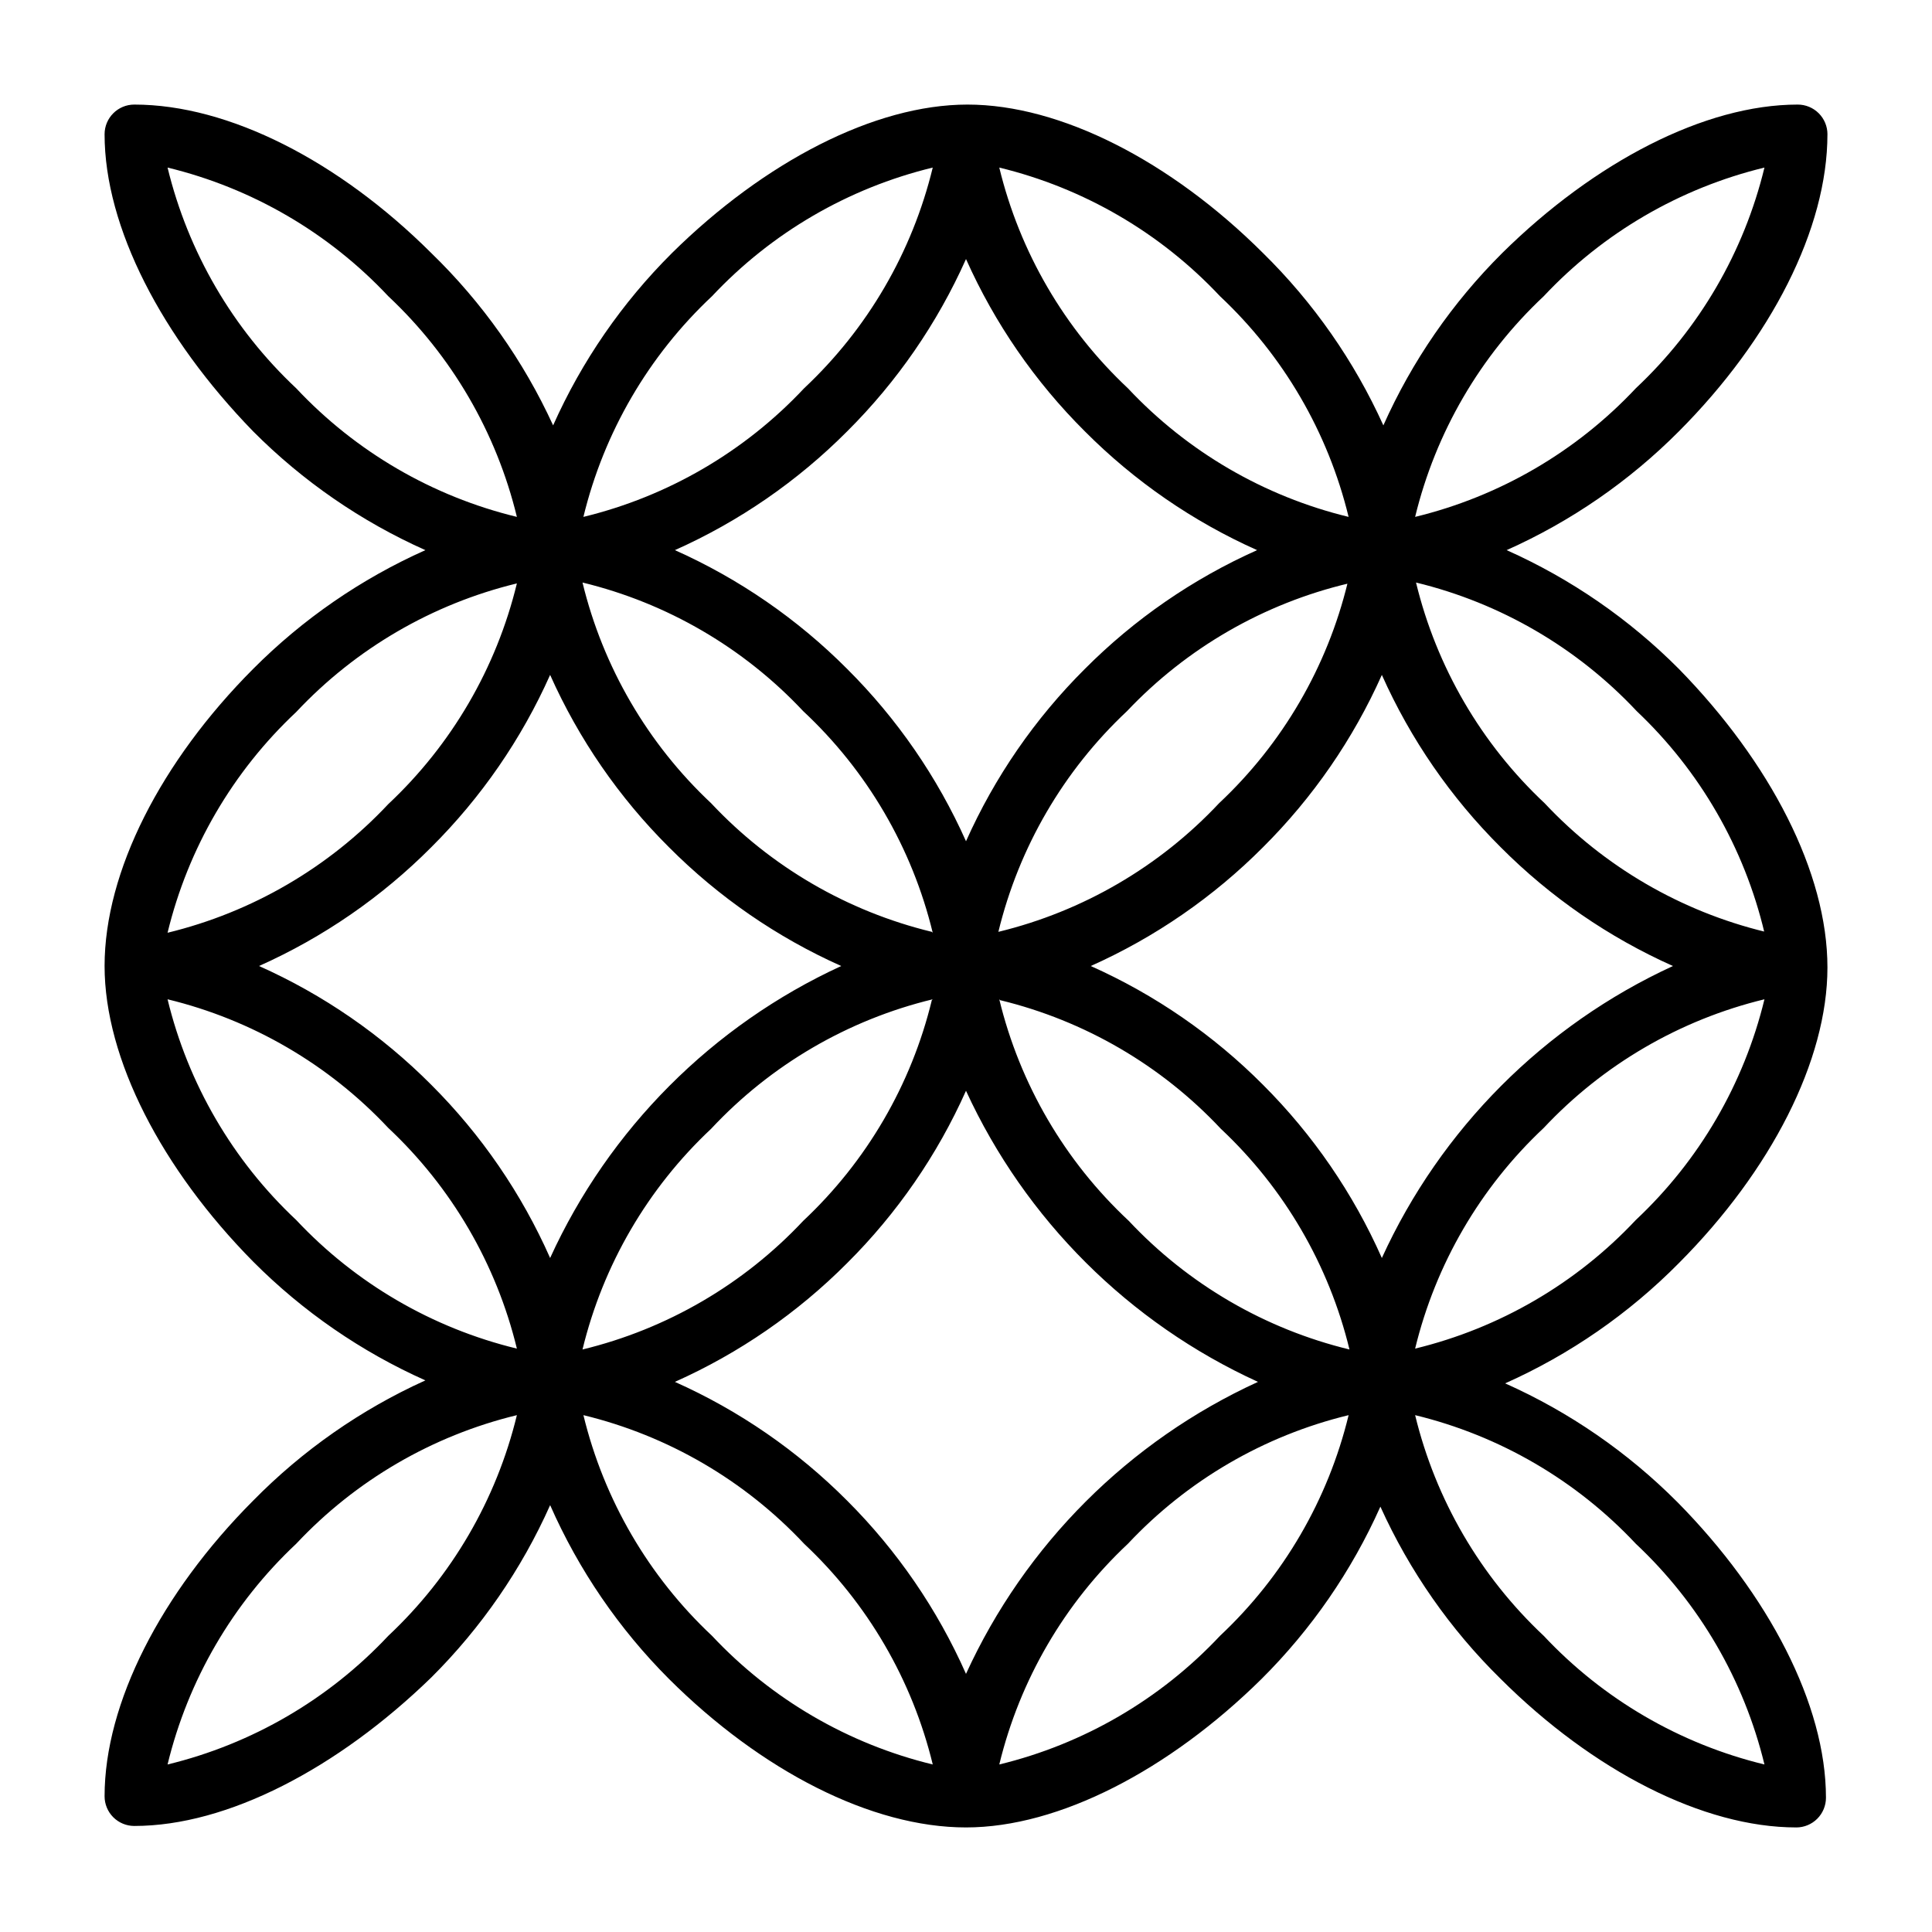
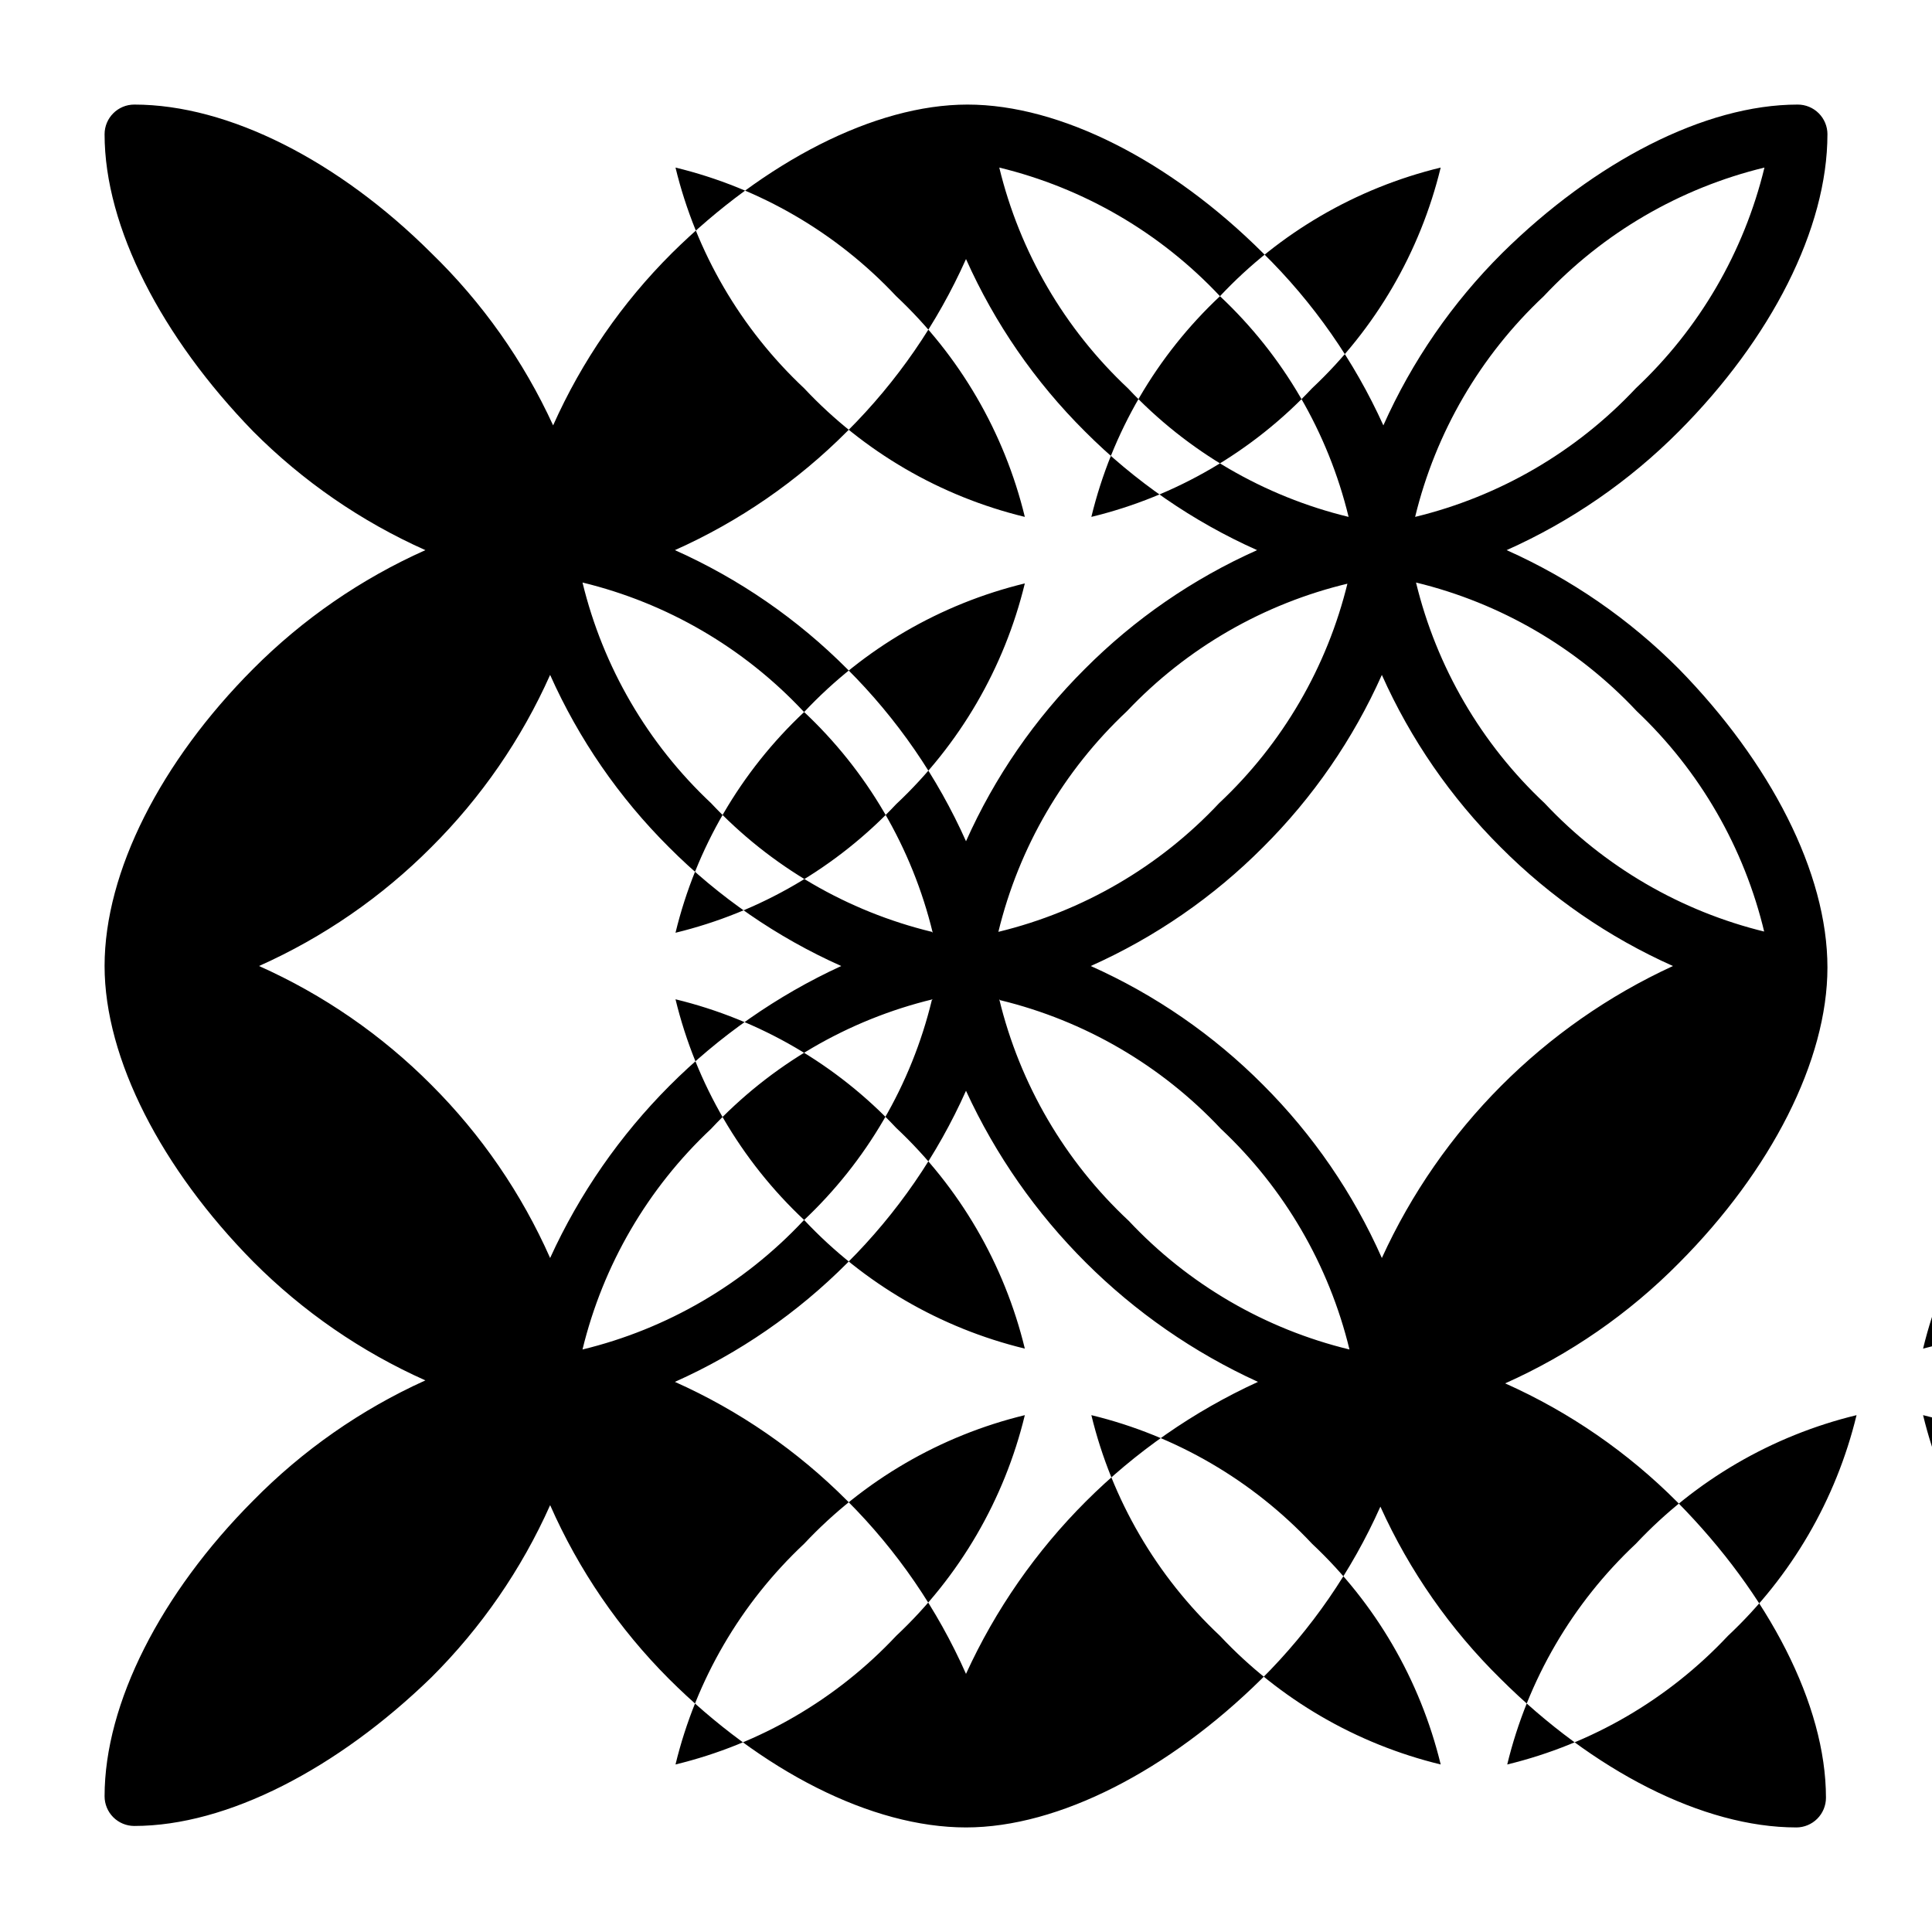
<svg xmlns="http://www.w3.org/2000/svg" fill="#000000" width="800px" height="800px" version="1.1" viewBox="144 144 512 512">
-   <path d="m588.93 321.28c-13.152-13.215-28.629-23.887-45.656-31.488 17.027-7.598 32.504-18.273 45.656-31.488 24.402-24.48 39.359-53.688 39.359-78.719h0.004c0-2.09-0.832-4.09-2.309-5.566-1.477-1.477-3.477-2.305-5.566-2.305-24.641 0-53.844 15.191-78.328 39.359h0.004c-13.215 13.152-23.891 28.633-31.488 45.656-7.719-17.055-18.527-32.535-31.883-45.656-24.48-24.402-53.688-39.359-78.328-39.359s-53.844 15.191-78.328 39.359h0.004c-13.215 13.152-23.891 28.633-31.488 45.656-7.836-17.086-18.781-32.57-32.277-45.656-24.48-24.402-53.688-39.359-78.719-39.359-4.348 0-7.871 3.523-7.871 7.871 0 24.641 15.191 53.844 39.359 78.719 13.152 13.215 28.633 23.891 45.656 31.488-17.023 7.602-32.504 18.273-45.656 31.488-24.402 24.48-39.359 53.688-39.359 78.719 0 24.641 15.191 53.844 39.359 78.328 13.152 13.215 28.633 23.891 45.656 31.488-17.055 7.719-32.535 18.527-45.656 31.883-24.402 24.48-39.359 53.688-39.359 78.328 0 2.086 0.828 4.09 2.305 5.566 1.477 1.473 3.477 2.305 5.566 2.305 24.641 0 53.844-15.191 78.719-39.359 13.215-13.156 23.891-28.633 31.488-45.66 7.559 17.168 18.234 32.781 31.488 46.051 24.48 24.402 53.688 39.359 78.719 39.359 24.641 0 53.844-15.191 78.328-39.359 13.215-13.152 23.891-28.629 31.488-45.656 7.719 17.059 18.527 32.539 31.883 45.656 24.48 24.402 53.688 39.359 78.328 39.359v0.004c2.086 0 4.09-0.832 5.566-2.309 1.473-1.477 2.305-3.477 2.305-5.566 0-24.641-15.191-53.844-39.359-78.328v0.004c-13.156-13.215-28.633-23.891-45.66-31.488 17.199-7.676 32.816-18.488 46.051-31.883 24.402-24.48 39.359-53.688 39.359-78.328 0.004-25.188-15.191-54.395-39.359-79.113zm-157.44 0c-13.215 13.156-23.891 28.633-31.488 45.66-7.602-17.027-18.277-32.504-31.488-45.66-13.156-13.215-28.633-23.887-45.66-31.488 17.027-7.598 32.504-18.273 45.66-31.488 13.211-13.152 23.887-28.629 31.488-45.656 7.598 17.027 18.273 32.504 31.488 45.656 13.152 13.215 28.629 23.891 45.656 31.488-17.027 7.602-32.504 18.273-45.656 31.488zm69.668-22.906h-0.004c-5.43 22.395-17.273 42.723-34.086 58.488-15.766 16.809-36.09 28.656-58.488 34.086 5.434-22.395 17.277-42.723 34.086-58.488 15.863-16.762 36.273-28.527 58.727-33.852zm-110.21 92.574h-0.004c-22.395-5.43-42.723-17.277-58.488-34.086-16.809-15.766-28.656-36.094-34.086-58.488 22.395 5.43 42.723 17.277 58.488 34.086 16.934 15.801 28.867 36.215 34.324 58.727zm-69.672-22.434c13.156 13.211 28.633 23.887 45.66 31.488-34.16 15.715-61.535 43.176-77.148 77.379-7.574-17.109-18.25-32.668-31.488-45.891-13.152-13.215-28.629-23.891-45.656-31.488 17.027-7.602 32.504-18.277 45.656-31.488 13.215-13.156 23.891-28.633 31.488-45.66 7.602 17.027 18.273 32.504 31.488 45.66zm69.668 40.539c-5.43 22.398-17.277 42.723-34.086 58.488-15.766 16.809-36.094 28.656-58.488 34.086 5.43-22.395 17.277-42.723 34.086-58.488 15.801-16.934 36.215-28.867 58.727-34.32zm-22.434 69.668c13.211-13.152 23.887-28.633 31.488-45.656 15.715 34.156 43.176 61.531 77.379 77.145-34.242 15.672-61.711 43.137-77.379 77.383-7.574-17.109-18.25-32.672-31.488-45.895-13.156-13.215-28.633-23.891-45.66-31.488 17.027-7.598 32.504-18.273 45.66-31.488zm40.539-69.668c22.398 5.434 42.723 17.277 58.488 34.086 16.809 15.766 28.656 36.094 34.086 58.488-22.395-5.43-42.723-17.277-58.488-34.086-16.934-15.797-28.867-36.215-34.32-58.723zm69.668 22.438c-13.152-13.215-28.633-23.891-45.656-31.488 17.023-7.602 32.504-18.277 45.656-31.488 13.215-13.156 23.891-28.633 31.488-45.66 7.598 17.027 18.273 32.504 31.488 45.66 13.152 13.211 28.633 23.887 45.656 31.488-34.156 15.715-61.531 43.176-77.145 77.379-7.574-17.109-18.25-32.668-31.488-45.891zm133.12-40.539v-0.004c-22.398-5.43-42.723-17.277-58.492-34.086-16.809-15.766-28.652-36.094-34.086-58.488 22.398 5.43 42.727 17.277 58.492 34.086 16.762 15.859 28.523 36.27 33.848 58.727zm-58.727-168.46c15.766-16.809 36.094-28.656 58.488-34.086-5.43 22.398-17.277 42.723-34.086 58.488-15.766 16.809-36.09 28.656-58.488 34.086 5.43-22.395 17.277-42.723 34.086-58.488zm-85.805 0c16.809 15.766 28.652 36.094 34.086 58.488-22.398-5.43-42.723-17.277-58.488-34.086-16.809-15.766-28.656-36.09-34.086-58.488 22.395 5.43 42.723 17.277 58.488 34.086zm-134.61 0c15.766-16.809 36.094-28.656 58.492-34.086-5.434 22.398-17.277 42.723-34.086 58.488-15.77 16.809-36.094 28.656-58.492 34.086 5.434-22.395 17.277-42.723 34.086-58.488zm-144.29-34.086c22.398 5.43 42.723 17.277 58.488 34.086 16.809 15.766 28.656 36.094 34.086 58.488-22.395-5.43-42.723-17.277-58.488-34.086-16.809-15.766-28.656-36.09-34.086-58.488zm34.086 144.29c15.766-16.809 36.094-28.652 58.488-34.086-5.43 22.398-17.277 42.723-34.086 58.492-15.766 16.809-36.09 28.652-58.488 34.086 5.43-22.398 17.277-42.727 34.086-58.492zm-34.086 76.125c22.398 5.43 42.723 17.277 58.488 34.086 16.809 15.766 28.656 36.09 34.086 58.488-22.395-5.434-42.723-17.277-58.488-34.086-16.809-15.766-28.656-36.094-34.086-58.488zm58.488 168.7v-0.004c-15.766 16.809-36.09 28.656-58.488 34.086 5.43-22.395 17.277-42.723 34.086-58.488 15.766-16.809 36.094-28.656 58.488-34.086-5.43 22.398-17.277 42.723-34.086 58.488zm85.805 0v-0.004c-16.809-15.766-28.652-36.09-34.086-58.488 22.398 5.43 42.723 17.277 58.492 34.086 16.809 15.766 28.652 36.094 34.086 58.488-22.398-5.43-42.727-17.277-58.492-34.086zm134.61 0v-0.004c-15.766 16.809-36.094 28.656-58.488 34.086 5.43-22.395 17.277-42.723 34.086-58.488 15.766-16.809 36.09-28.656 58.488-34.086-5.434 22.398-17.277 42.723-34.086 58.488zm144.29 34.086v-0.004c-22.395-5.43-42.723-17.277-58.488-34.086-16.809-15.766-28.656-36.09-34.086-58.488 22.398 5.43 42.723 17.277 58.488 34.086 16.809 15.766 28.656 36.094 34.086 58.488zm-34.086-144.3c-15.766 16.809-36.09 28.652-58.488 34.086 5.43-22.398 17.277-42.723 34.086-58.488 15.766-16.809 36.094-28.656 58.488-34.086-5.43 22.395-17.277 42.723-34.086 58.488z" />
+   <path d="m588.93 321.28c-13.152-13.215-28.629-23.887-45.656-31.488 17.027-7.598 32.504-18.273 45.656-31.488 24.402-24.48 39.359-53.688 39.359-78.719h0.004c0-2.09-0.832-4.09-2.309-5.566-1.477-1.477-3.477-2.305-5.566-2.305-24.641 0-53.844 15.191-78.328 39.359h0.004c-13.215 13.152-23.891 28.633-31.488 45.656-7.719-17.055-18.527-32.535-31.883-45.656-24.48-24.402-53.688-39.359-78.328-39.359s-53.844 15.191-78.328 39.359h0.004c-13.215 13.152-23.891 28.633-31.488 45.656-7.836-17.086-18.781-32.57-32.277-45.656-24.48-24.402-53.688-39.359-78.719-39.359-4.348 0-7.871 3.523-7.871 7.871 0 24.641 15.191 53.844 39.359 78.719 13.152 13.215 28.633 23.891 45.656 31.488-17.023 7.602-32.504 18.273-45.656 31.488-24.402 24.48-39.359 53.688-39.359 78.719 0 24.641 15.191 53.844 39.359 78.328 13.152 13.215 28.633 23.891 45.656 31.488-17.055 7.719-32.535 18.527-45.656 31.883-24.402 24.48-39.359 53.688-39.359 78.328 0 2.086 0.828 4.09 2.305 5.566 1.477 1.473 3.477 2.305 5.566 2.305 24.641 0 53.844-15.191 78.719-39.359 13.215-13.156 23.891-28.633 31.488-45.66 7.559 17.168 18.234 32.781 31.488 46.051 24.48 24.402 53.688 39.359 78.719 39.359 24.641 0 53.844-15.191 78.328-39.359 13.215-13.152 23.891-28.629 31.488-45.656 7.719 17.059 18.527 32.539 31.883 45.656 24.48 24.402 53.688 39.359 78.328 39.359v0.004c2.086 0 4.09-0.832 5.566-2.309 1.473-1.477 2.305-3.477 2.305-5.566 0-24.641-15.191-53.844-39.359-78.328v0.004c-13.156-13.215-28.633-23.891-45.66-31.488 17.199-7.676 32.816-18.488 46.051-31.883 24.402-24.48 39.359-53.688 39.359-78.328 0.004-25.188-15.191-54.395-39.359-79.113zm-157.44 0c-13.215 13.156-23.891 28.633-31.488 45.66-7.602-17.027-18.277-32.504-31.488-45.66-13.156-13.215-28.633-23.887-45.66-31.488 17.027-7.598 32.504-18.273 45.66-31.488 13.211-13.152 23.887-28.629 31.488-45.656 7.598 17.027 18.273 32.504 31.488 45.656 13.152 13.215 28.629 23.891 45.656 31.488-17.027 7.602-32.504 18.273-45.656 31.488zm69.668-22.906h-0.004c-5.43 22.395-17.273 42.723-34.086 58.488-15.766 16.809-36.09 28.656-58.488 34.086 5.434-22.395 17.277-42.723 34.086-58.488 15.863-16.762 36.273-28.527 58.727-33.852zm-110.21 92.574h-0.004c-22.395-5.43-42.723-17.277-58.488-34.086-16.809-15.766-28.656-36.094-34.086-58.488 22.395 5.43 42.723 17.277 58.488 34.086 16.934 15.801 28.867 36.215 34.324 58.727zm-69.672-22.434c13.156 13.211 28.633 23.887 45.66 31.488-34.16 15.715-61.535 43.176-77.148 77.379-7.574-17.109-18.25-32.668-31.488-45.891-13.152-13.215-28.629-23.891-45.656-31.488 17.027-7.602 32.504-18.277 45.656-31.488 13.215-13.156 23.891-28.633 31.488-45.66 7.602 17.027 18.273 32.504 31.488 45.66zm69.668 40.539c-5.43 22.398-17.277 42.723-34.086 58.488-15.766 16.809-36.094 28.656-58.488 34.086 5.43-22.395 17.277-42.723 34.086-58.488 15.801-16.934 36.215-28.867 58.727-34.32zm-22.434 69.668c13.211-13.152 23.887-28.633 31.488-45.656 15.715 34.156 43.176 61.531 77.379 77.145-34.242 15.672-61.711 43.137-77.379 77.383-7.574-17.109-18.25-32.672-31.488-45.895-13.156-13.215-28.633-23.891-45.66-31.488 17.027-7.598 32.504-18.273 45.66-31.488zm40.539-69.668c22.398 5.434 42.723 17.277 58.488 34.086 16.809 15.766 28.656 36.094 34.086 58.488-22.395-5.43-42.723-17.277-58.488-34.086-16.934-15.797-28.867-36.215-34.32-58.723zm69.668 22.438c-13.152-13.215-28.633-23.891-45.656-31.488 17.023-7.602 32.504-18.277 45.656-31.488 13.215-13.156 23.891-28.633 31.488-45.66 7.598 17.027 18.273 32.504 31.488 45.66 13.152 13.211 28.633 23.887 45.656 31.488-34.156 15.715-61.531 43.176-77.145 77.379-7.574-17.109-18.25-32.668-31.488-45.891zm133.12-40.539v-0.004c-22.398-5.43-42.723-17.277-58.492-34.086-16.809-15.766-28.652-36.094-34.086-58.488 22.398 5.43 42.727 17.277 58.492 34.086 16.762 15.859 28.523 36.27 33.848 58.727zm-58.727-168.46c15.766-16.809 36.094-28.656 58.488-34.086-5.43 22.398-17.277 42.723-34.086 58.488-15.766 16.809-36.09 28.656-58.488 34.086 5.43-22.395 17.277-42.723 34.086-58.488zm-85.805 0c16.809 15.766 28.652 36.094 34.086 58.488-22.398-5.43-42.723-17.277-58.488-34.086-16.809-15.766-28.656-36.09-34.086-58.488 22.395 5.43 42.723 17.277 58.488 34.086zc15.766-16.809 36.094-28.656 58.492-34.086-5.434 22.398-17.277 42.723-34.086 58.488-15.77 16.809-36.094 28.656-58.492 34.086 5.434-22.395 17.277-42.723 34.086-58.488zm-144.29-34.086c22.398 5.43 42.723 17.277 58.488 34.086 16.809 15.766 28.656 36.094 34.086 58.488-22.395-5.43-42.723-17.277-58.488-34.086-16.809-15.766-28.656-36.09-34.086-58.488zm34.086 144.29c15.766-16.809 36.094-28.652 58.488-34.086-5.43 22.398-17.277 42.723-34.086 58.492-15.766 16.809-36.09 28.652-58.488 34.086 5.43-22.398 17.277-42.727 34.086-58.492zm-34.086 76.125c22.398 5.43 42.723 17.277 58.488 34.086 16.809 15.766 28.656 36.09 34.086 58.488-22.395-5.434-42.723-17.277-58.488-34.086-16.809-15.766-28.656-36.094-34.086-58.488zm58.488 168.7v-0.004c-15.766 16.809-36.09 28.656-58.488 34.086 5.43-22.395 17.277-42.723 34.086-58.488 15.766-16.809 36.094-28.656 58.488-34.086-5.43 22.398-17.277 42.723-34.086 58.488zm85.805 0v-0.004c-16.809-15.766-28.652-36.09-34.086-58.488 22.398 5.43 42.723 17.277 58.492 34.086 16.809 15.766 28.652 36.094 34.086 58.488-22.398-5.43-42.727-17.277-58.492-34.086zm134.61 0v-0.004c-15.766 16.809-36.094 28.656-58.488 34.086 5.43-22.395 17.277-42.723 34.086-58.488 15.766-16.809 36.09-28.656 58.488-34.086-5.434 22.398-17.277 42.723-34.086 58.488zm144.29 34.086v-0.004c-22.395-5.43-42.723-17.277-58.488-34.086-16.809-15.766-28.656-36.09-34.086-58.488 22.398 5.43 42.723 17.277 58.488 34.086 16.809 15.766 28.656 36.094 34.086 58.488zm-34.086-144.3c-15.766 16.809-36.09 28.652-58.488 34.086 5.43-22.398 17.277-42.723 34.086-58.488 15.766-16.809 36.094-28.656 58.488-34.086-5.43 22.395-17.277 42.723-34.086 58.488z" />
</svg>